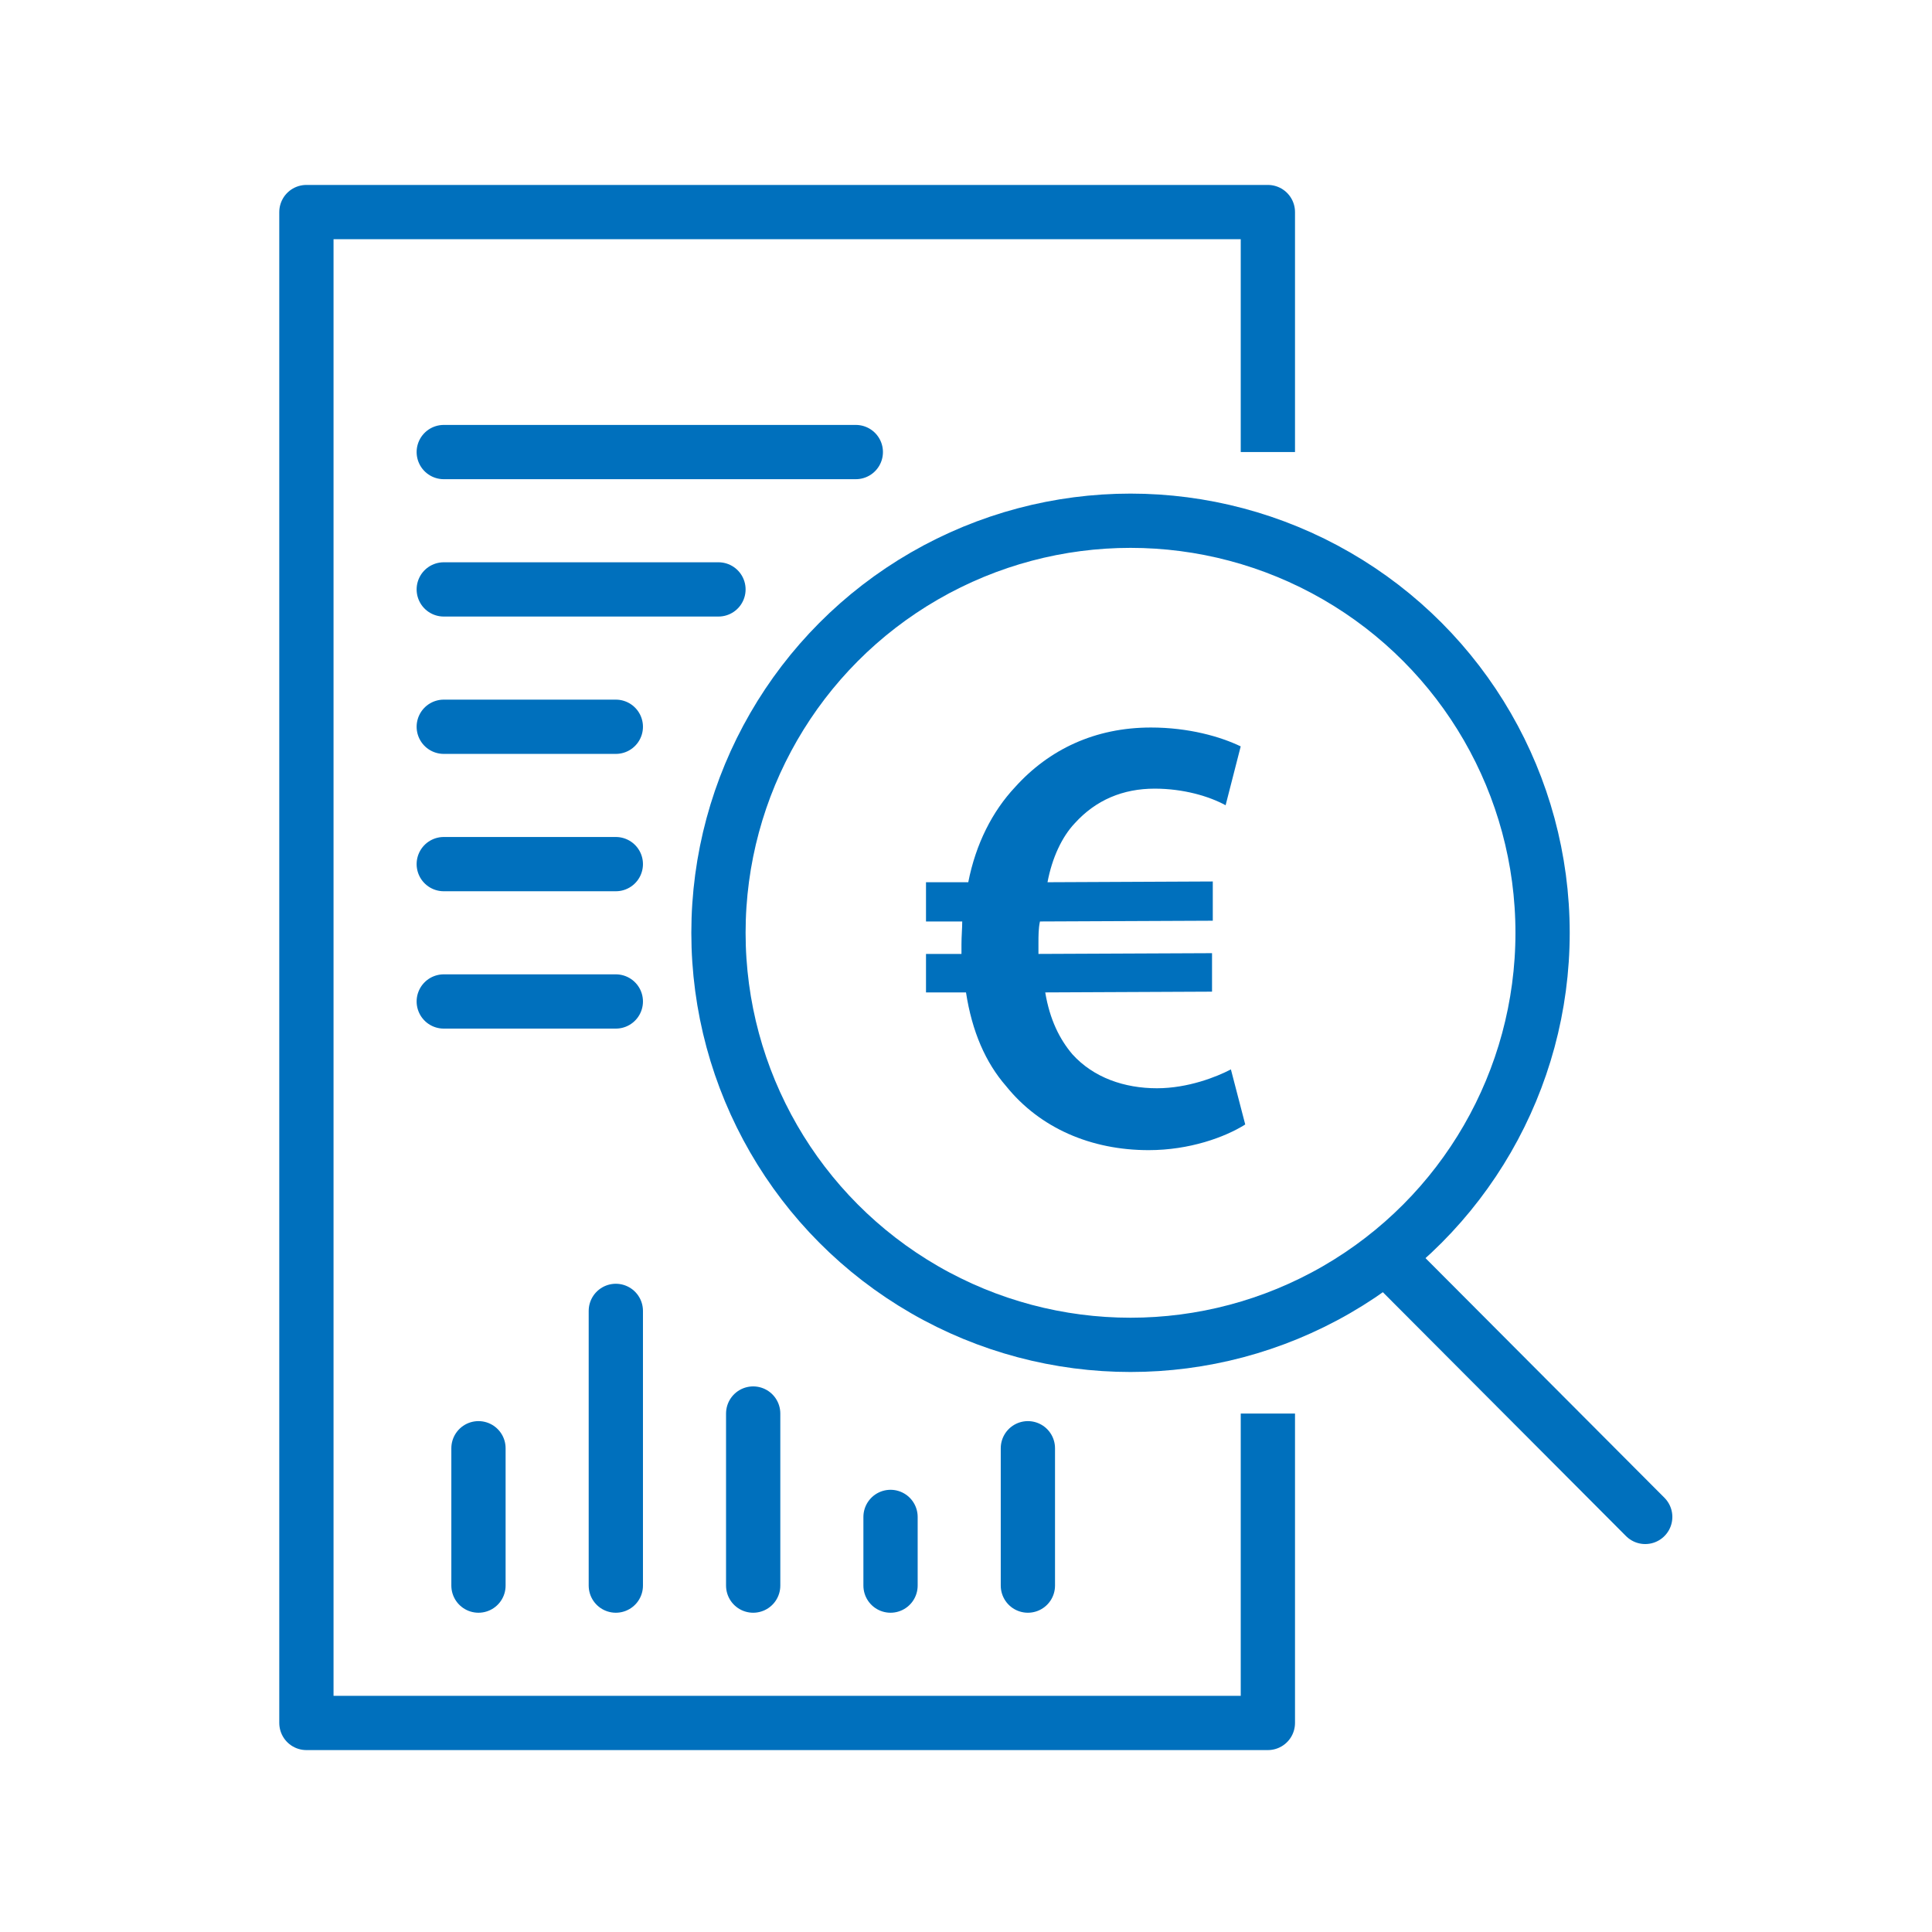
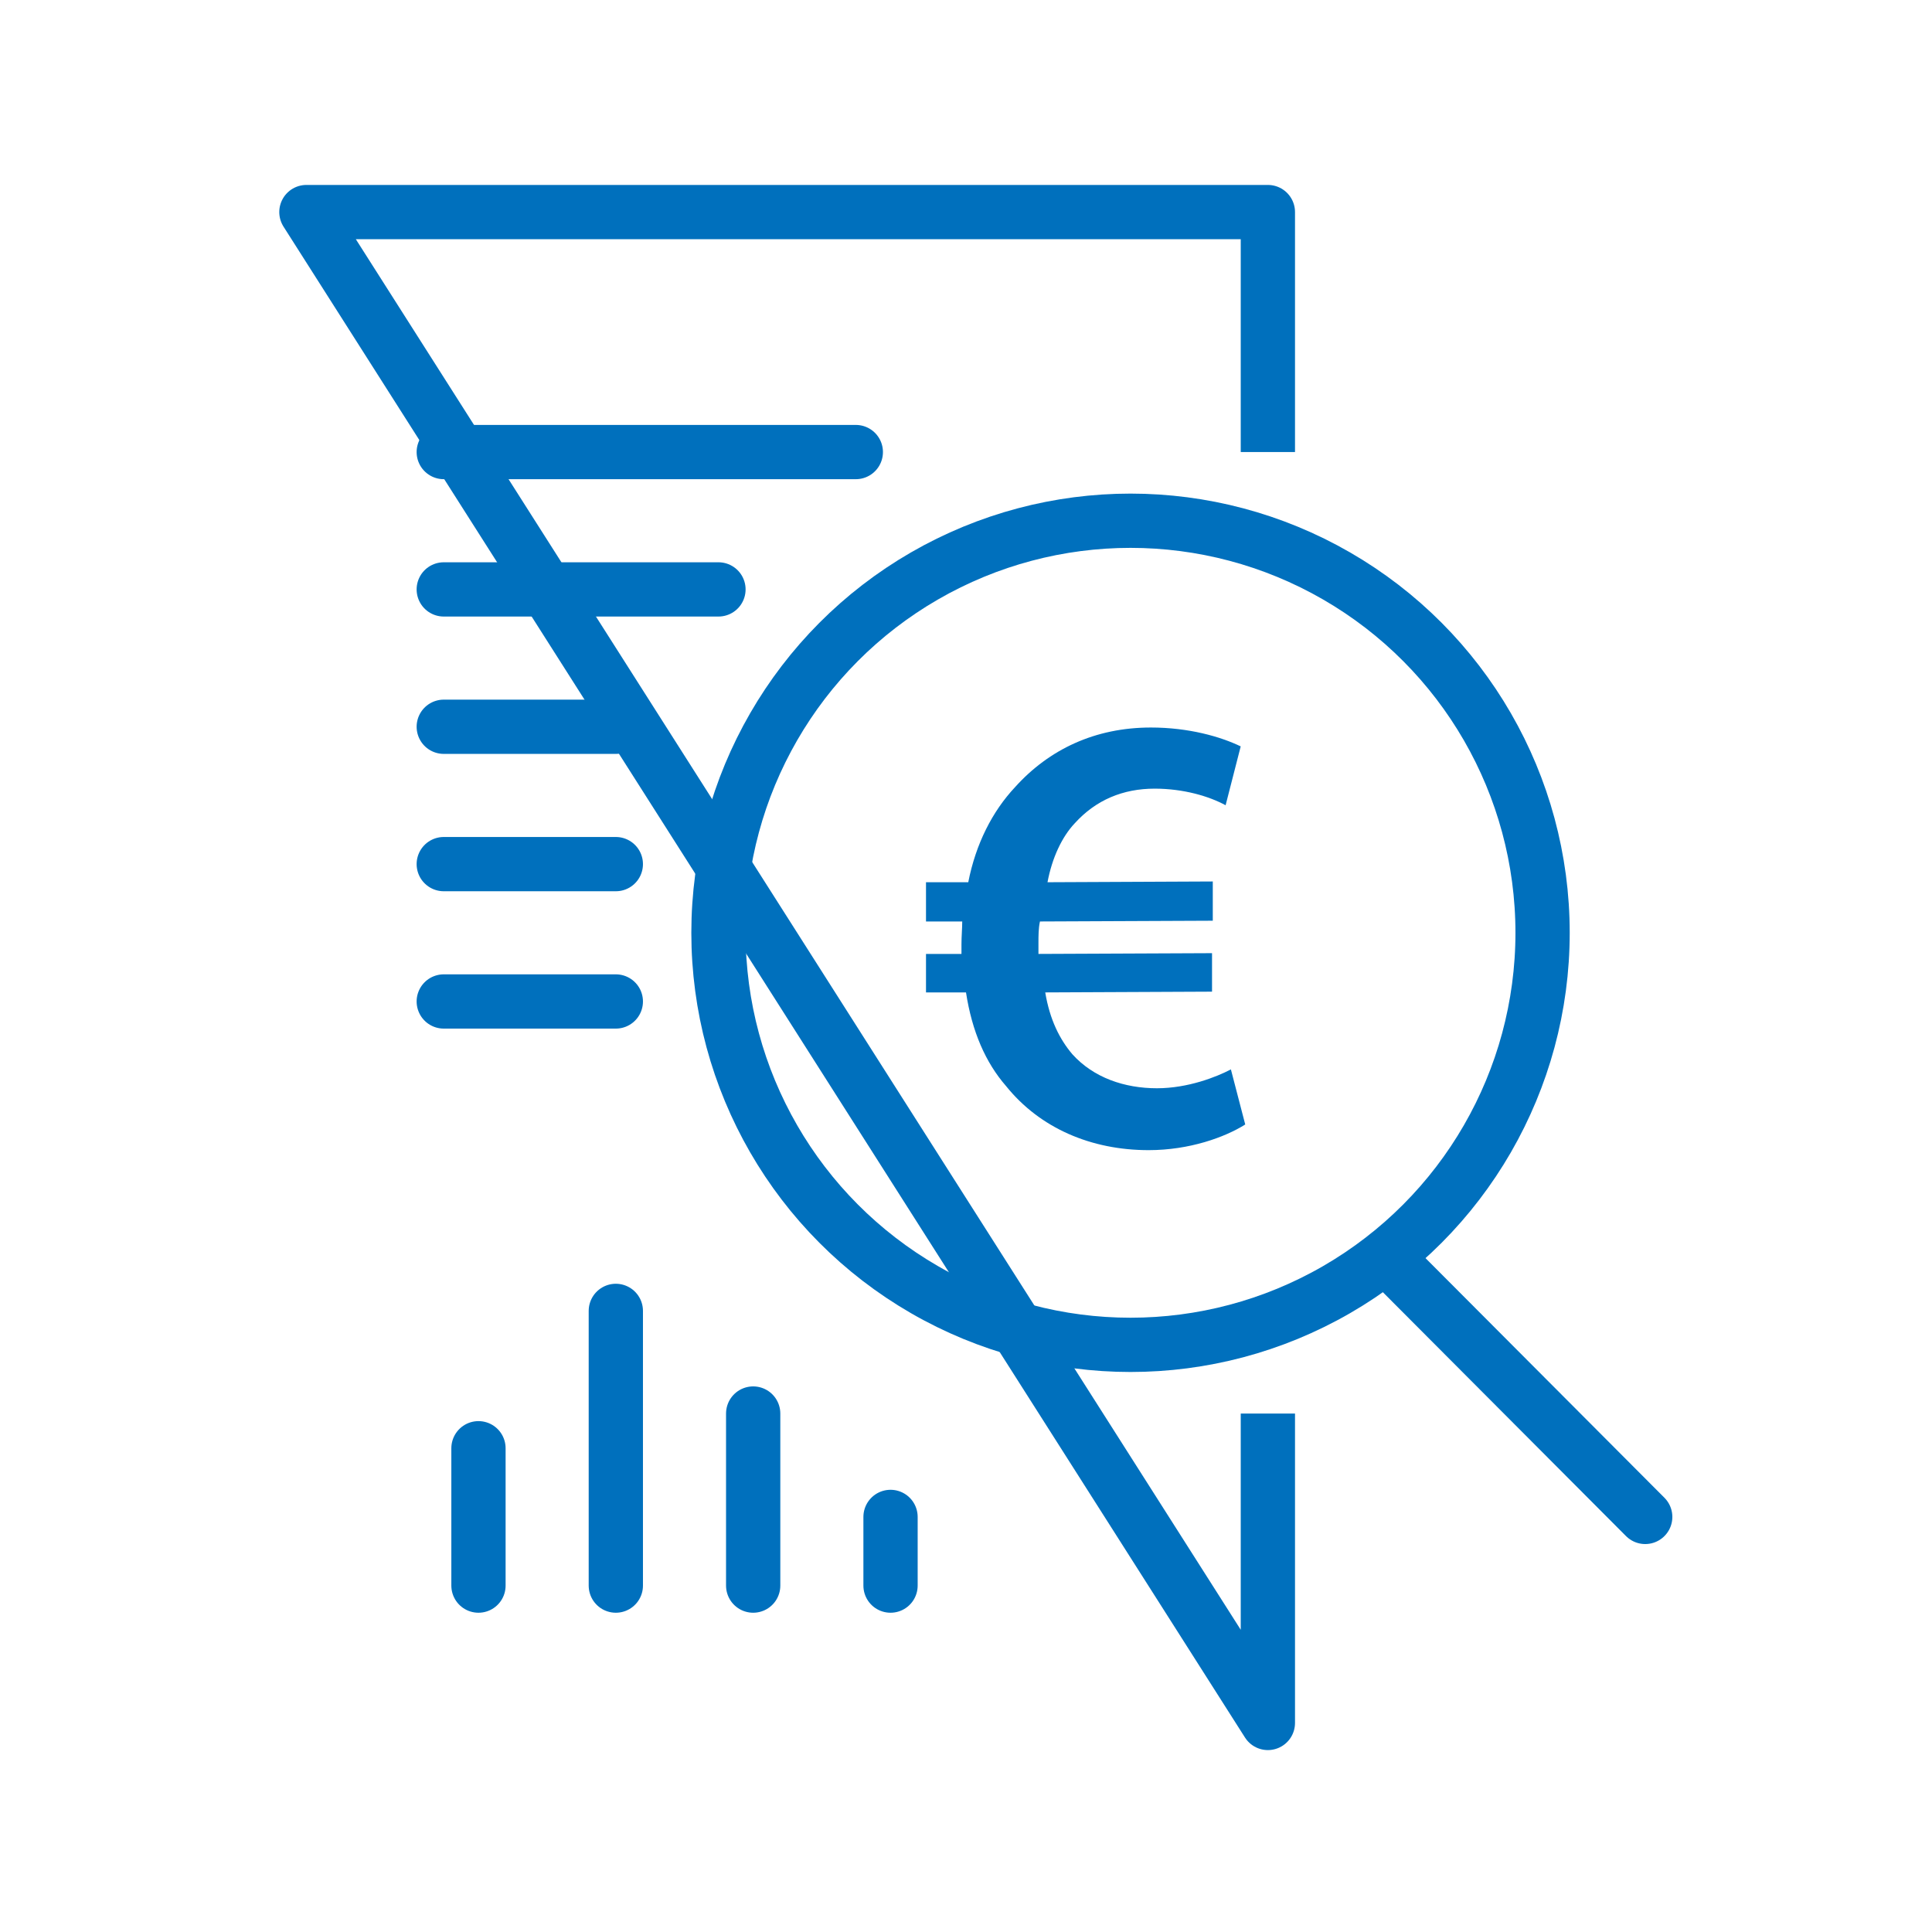
<svg xmlns="http://www.w3.org/2000/svg" width="100%" height="100%" viewBox="0 0 256 256" version="1.1" xml:space="preserve" style="fill-rule:evenodd;clip-rule:evenodd;stroke-linejoin:round;stroke-miterlimit:10;">
  <g>
-     <path d="M168,187.3L168,228.3L40.6,228.3L40.6,28.1L168,28.1L168,59.9" style="fill:none;fill-rule:nonzero;stroke:rgb(0,112,189);stroke-width:7.19px;" />
+     <path d="M168,187.3L168,228.3L40.6,28.1L168,28.1L168,59.9" style="fill:none;fill-rule:nonzero;stroke:rgb(0,112,189);stroke-width:7.19px;" />
    <circle cx="149.8" cy="123.6" r="54.6" style="fill:none;stroke:rgb(0,112,189);stroke-width:7.19px;" />
    <path d="M184.4,167.3L218,201" style="fill:none;fill-rule:nonzero;stroke:rgb(0,112,189);stroke-width:7.19px;stroke-linecap:round;" />
  </g>
  <path d="M58.8,59.9L113.4,59.9" style="fill:none;fill-rule:nonzero;stroke:rgb(0,112,189);stroke-width:7.19px;stroke-linecap:round;" />
  <path d="M58.8,78.1L95.2,78.1" style="fill:none;fill-rule:nonzero;stroke:rgb(0,112,189);stroke-width:7.19px;stroke-linecap:round;" />
  <path d="M58.8,96.3L81.6,96.3" style="fill:none;fill-rule:nonzero;stroke:rgb(0,112,189);stroke-width:7.19px;stroke-linecap:round;" />
  <path d="M58.8,114.5L81.6,114.5" style="fill:none;fill-rule:nonzero;stroke:rgb(0,112,189);stroke-width:7.19px;stroke-linecap:round;" />
  <path d="M58.8,132.7L81.6,132.7" style="fill:none;fill-rule:nonzero;stroke:rgb(0,112,189);stroke-width:7.19px;stroke-linecap:round;" />
  <path d="M63.4,191.9L63.4,210.1" style="fill:none;fill-rule:nonzero;stroke:rgb(0,112,189);stroke-width:7.19px;stroke-linecap:round;" />
  <path d="M81.6,173.7L81.6,210.1" style="fill:none;fill-rule:nonzero;stroke:rgb(0,112,189);stroke-width:7.19px;stroke-linecap:round;" />
  <path d="M99.8,187.3L99.8,210.1" style="fill:none;fill-rule:nonzero;stroke:rgb(0,112,189);stroke-width:7.19px;stroke-linecap:round;" />
  <path d="M118,201L118,210.1" style="fill:none;fill-rule:nonzero;stroke:rgb(0,112,189);stroke-width:7.19px;stroke-linecap:round;" />
-   <path d="M136.2,191.9L136.2,210.1" style="fill:none;fill-rule:nonzero;stroke:rgb(0,112,189);stroke-width:7.19px;stroke-linecap:round;" />
  <g>
    <path d="M165,149C162.3,150.7 157.6,152.4 152.2,152.4C144.6,152.4 137.8,149.5 133.3,143.9C130.6,140.8 128.8,136.7 128,131.5L122.7,131.5L122.7,126.4L127.4,126.4L127.4,125.1C127.4,124.1 127.5,123 127.5,122.1L122.7,122.1L122.7,116.9L128.3,116.9C129.3,111.8 131.5,107.5 134.5,104.3C139,99.3 145.1,96.4 152.5,96.4C157.5,96.4 161.7,97.6 164.4,98.9L162.4,106.7C160.2,105.5 156.8,104.5 153,104.5C148.8,104.5 145.2,106 142.4,109.1C140.7,110.9 139.4,113.7 138.8,116.9L160.7,116.8L160.7,122L137.8,122.1C137.6,123 137.6,124 137.6,125L137.6,126.4L160.6,126.3L160.6,131.4L138.5,131.5C139.1,135.1 140.4,137.7 142.1,139.7C144.9,142.8 149,144.2 153.3,144.2C157.4,144.2 161.2,142.7 163.1,141.7L165,149Z" style="fill:rgb(0,112,189);fill-rule:nonzero;" />
  </g>
</svg>